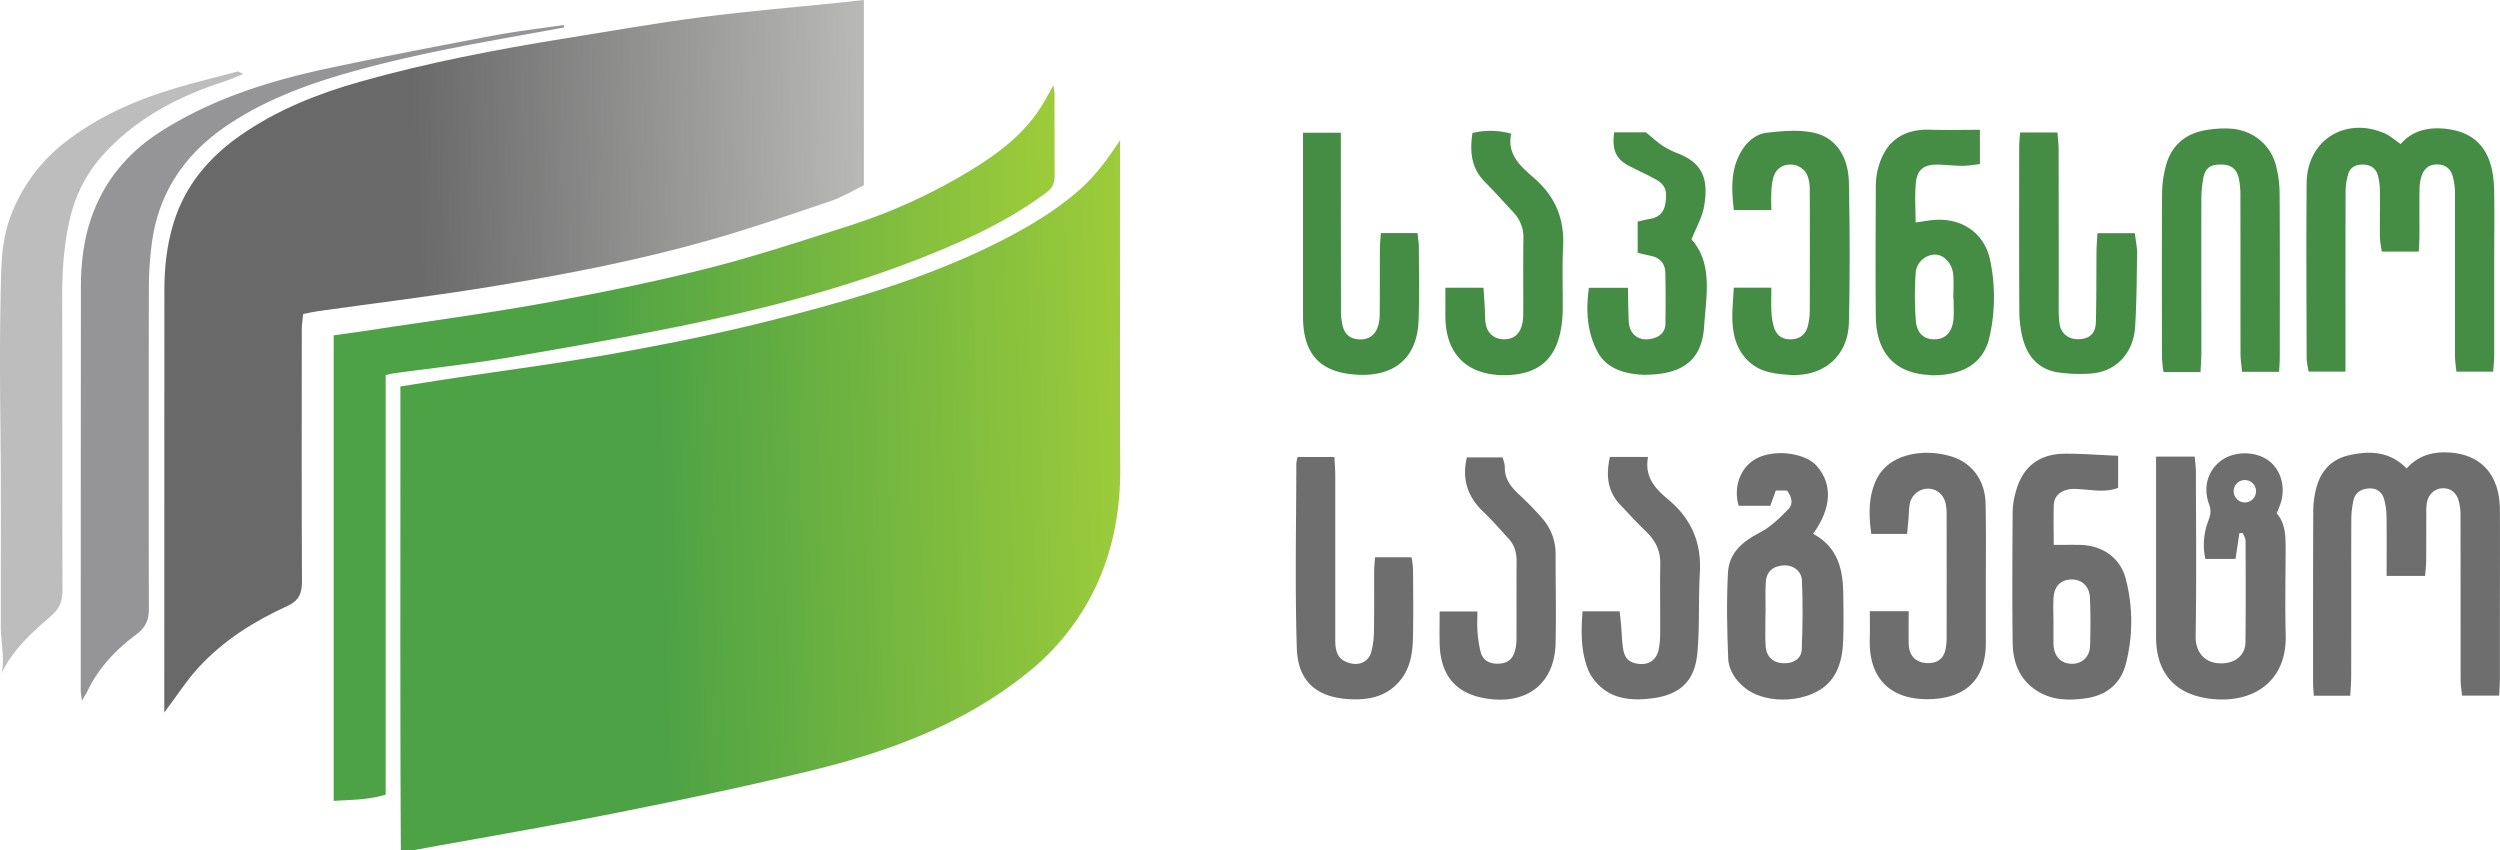
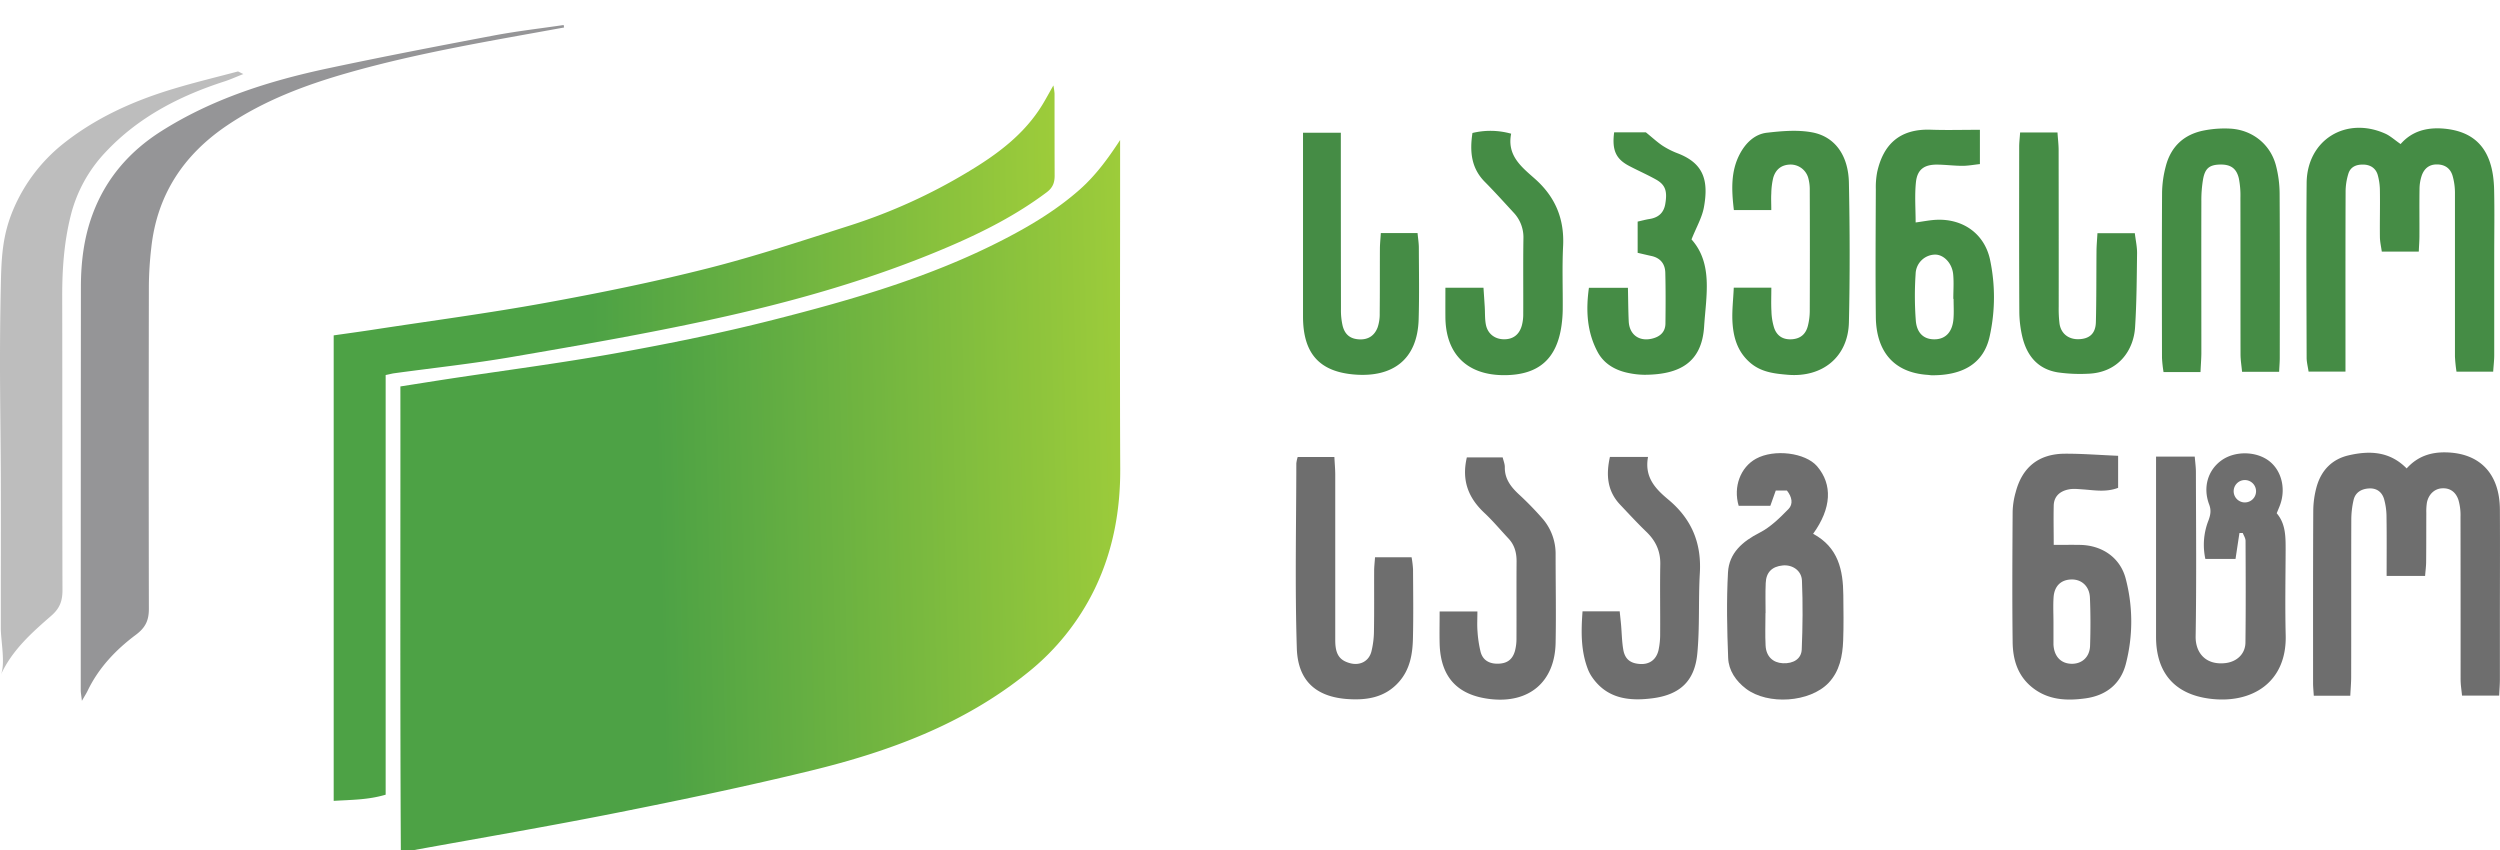
<svg xmlns="http://www.w3.org/2000/svg" xmlns:xlink="http://www.w3.org/1999/xlink" viewBox="0 0 1614.98 549.3">
  <defs>
    <style>.cls-1{fill:url(#linear-gradient);}.cls-2{fill:url(#linear-gradient-2);}.cls-3{fill:url(#linear-gradient-3);}.cls-4{fill:#959597;}.cls-5{fill:#bdbdbd;}.cls-6{fill:#458c45;}.cls-7{fill:#6e6e6e;}</style>
    <linearGradient id="linear-gradient" x1="729.33" y1="313.84" x2="253.22" y2="326.09" gradientUnits="userSpaceOnUse">
      <stop offset="0" stop-color="#9dcc3a" />
      <stop offset="0.64" stop-color="#4da245" />
    </linearGradient>
    <linearGradient id="linear-gradient-2" x1="561.76" y1="226.38" x2="102.41" y2="233.9" gradientUnits="userSpaceOnUse">
      <stop offset="0" stop-color="#b9b9b7" />
      <stop offset="0.64" stop-color="#696969" />
    </linearGradient>
    <linearGradient id="linear-gradient-3" x1="682.96" y1="284.5" x2="213.81" y2="288.09" xlink:href="#linear-gradient" />
  </defs>
  <g id="Layer_2" data-name="Layer 2">
    <g id="Layer_1-2" data-name="Layer 1">
      <path class="cls-1" d="M723.58,90.47V119c0,61.23-.21,122.46.08,183.68.12,27.13-4.63,53.14-16.4,77.57a157,157,0,0,1-44,54.75c-41,32.91-89,50.54-139.22,62.78-41.37,10.1-83.11,18.81-124.88,27.13-43.7,8.7-87.64,16.23-131.49,24.18-2.37.43-4.88.06-8.73.06-.54-99.95-.2-199.2-.29-299.51,11.12-1.74,21.32-3.38,31.54-4.94,36-5.46,72.07-10.11,107.86-16.55,33.85-6.09,67.65-12.94,101-21.41,51.15-13,101.88-27.56,149.12-51.93,17.62-9.08,34.48-19.21,49.33-32.35C707.69,113.42,715.68,102.59,723.58,90.47Z" />
-       <path class="cls-2" d="M106.12,460.28V445.65q0-128.89.06-257.8c0-15,1.54-29.63,6-44,7.46-24.19,22.86-42.28,43.25-56.49,23.64-16.48,50.16-27,77.69-34.73C276.32,40.48,320.37,32,364.68,24.86c29.5-4.76,58.95-9.93,88.58-13.79s59.4-6.3,89.11-9.37c4.92-.51,9.83-1.07,15.69-1.7V119.66c-6.73,3.28-13.49,7.49-20.84,10-25.62,8.71-51.24,17.55-77.24,25-45.88,13.14-92.74,22.25-139.78,30C282.09,191,243.7,195.61,205.44,201c-3,.43-6,1.14-9.61,1.84-.33,3.7-.87,7-.88,10.25,0,54.2-.17,108.4.12,162.6,0,7.72-2.07,12.42-9.4,15.76-21.46,9.78-41.31,22.24-57.33,39.65C120.46,439.67,114.14,449.64,106.12,460.28Z" />
      <path class="cls-3" d="M249.13,242.27V513.36c-11.39,3.4-22.13,3.27-33.57,4V216.65c9.43-1.35,18.55-2.58,27.64-4,36.24-5.54,72.61-10.36,108.66-16.92,35.22-6.4,70.39-13.54,105.08-22.32,31.4-7.94,62.23-18.19,93.1-28.05a359.41,359.41,0,0,0,74.57-33.9c19.25-11.47,37.15-24.57,49-44.19,2.14-3.54,4.09-7.19,6.87-12.09a47.35,47.35,0,0,1,.75,5.22c0,17.7,0,35.39.06,53.09,0,4.52-1.2,7.77-5.11,10.7-19.29,14.5-40.57,25.39-62.63,34.87-49.7,21.36-101.61,36-154.32,47.44-42.41,9.23-85.24,16.65-128,24-25.54,4.4-51.36,7.17-77,10.68C253,241.39,252,241.68,249.13,242.27Z" />
      <path class="cls-4" d="M364.4,17.76C317.53,26.34,270.45,34,224.58,47.11c-27.44,7.84-54,17.8-78,34-28.28,19.13-45.16,45-48.85,78.94a230.16,230.16,0,0,0-1.56,24.33q-.19,104.47,0,208.94c0,7.38-2.13,12.06-8.38,16.73-12.89,9.63-24,21.27-31.14,36.08-.82,1.72-1.87,3.33-3.74,6.61-.38-3.43-.75-5.18-.75-6.92q0-130.17.1-260.33c0-16,1.91-31.91,7.58-47.15,8.55-23,23.73-40.51,44.31-53.58,33.11-21,69.94-32.57,107.93-40.66,35.58-7.57,71.32-14.44,107.08-21.2,14.88-2.81,30-4.52,44.95-6.74Z" />
      <path class="cls-5" d="M157.21,47.83c-5.1,2-8.59,3.6-12.21,4.77C115.85,62,89.18,75.82,68.13,98.34A91.62,91.62,0,0,0,45.7,139.21c-4.34,17.33-5.54,34.7-5.51,52.38.13,63.2,0,126.39.17,189.59,0,6.93-1.64,11.72-7.23,16.58C20.51,408.72,7.82,420,.52,435.91c3.1-6.78,0-22.42,0-30V374.31s.09-33.89,0-64.85c-.12-41.07-1.11-73,0-124.66.4-18.38.92-32.67,8.19-49.76A108.25,108.25,0,0,1,40.23,93.33c21.19-17,45.39-27.94,71.15-35.76,13.93-4.23,28.1-7.64,42.18-11.37C154,46.09,154.54,46.61,157.21,47.83Z" />
      <path class="cls-6" d="M1550.78,93.06c7.38-8.49,17.1-10.83,27.61-10,21.61,1.81,32.23,14.58,32.79,39.35.32,14,.07,28.07.07,42.11,0,21.62,0,43.24,0,64.85,0,3.3-.4,6.6-.68,10.72h-23.69a92.74,92.74,0,0,1-1-9.83c0-35.1,0-70.19,0-105.29a39.88,39.88,0,0,0-1.58-11.56c-1.44-4.69-5-7.24-10.25-7.18-4.94,0-8,2.76-9.57,7a28.06,28.06,0,0,0-1.49,9c-.16,10.11,0,20.22-.06,30.32,0,3-.25,6.09-.42,10h-23.89c-.43-3.14-1.19-6.32-1.22-9.52-.13-9.82.16-19.65,0-29.47a38.44,38.44,0,0,0-1.47-10.76c-1.26-4-4.43-6.29-8.94-6.47-4.74-.18-8.61,1.35-10,6a39.63,39.63,0,0,0-1.75,11.5c-.13,34.53-.08,69.07-.08,103.6v12.64h-23.83c-.44-3.05-1.25-6-1.26-9-.09-37.62-.33-75.25,0-112.87.25-27.85,25.42-43.35,51-31.78C1544.26,87.91,1547,90.47,1550.78,93.06Z" />
      <path class="cls-7" d="M1566.59,372.06h-24.85c0-13,.12-25.59-.07-38.14a42.77,42.77,0,0,0-1.59-11.56c-1.31-4.35-4.56-7.05-9.51-6.84s-8.94,2.44-10.15,7.36a57.05,57.05,0,0,0-1.5,13.3c-.11,33.67,0,67.35-.08,101,0,3.85-.35,7.7-.57,12.24h-23.58c-.16-2.81-.46-5.53-.46-8.25,0-37-.07-74.08.12-111.13a59.74,59.74,0,0,1,2.21-15.73c3-10.47,9.87-17.69,20.69-20.18,13.44-3.09,26.42-2.69,37.44,8.47,7.07-7.9,15.76-10.59,25.43-10.37,22,.51,34.67,13.89,34.79,37,.14,24.41,0,48.83,0,73.24,0,12.07,0,24.14,0,36.21,0,3.31-.28,6.62-.46,10.66h-24c-.31-3.36-.91-6.84-.92-10.33,0-35.08,0-70.16-.06-105.24a35.1,35.1,0,0,0-1.32-10.74c-1.6-4.91-5.21-8-10.86-7.56-4.68.33-8.51,3.94-9.53,9.26a37.4,37.4,0,0,0-.38,6.7c-.06,10.39,0,20.77-.11,31.15C1567.28,365.62,1566.86,368.6,1566.59,372.06Z" />
      <path class="cls-7" d="M1476.5,355.36c0-8.51.1-16.95-5.77-23.8.75-1.83,1.29-3.11,1.8-4.39,4.34-10.61,1.69-22.7-6.42-29.15-8.31-6.61-22.15-6.92-30.94-.7s-12.29,17.35-8.08,28.53c1.46,3.85.88,6.75-.44,10.37a42.89,42.89,0,0,0-2,24.85h19.48c.88-5.81,1.69-11.28,2.54-16.75.71,0,1.43,0,2.14,0,.64,1.65,1.76,3.3,1.8,5,.1,21.91.2,43.83-.07,65.71-.07,7.4-5.53,12.39-12.73,13.3-13.19,1.59-19.61-6.92-19.44-17.18.58-35.39.24-70.78.17-106.17,0-3.21-.47-6.45-.75-10h-25v9.39q0,53.49,0,107c0,23.13,11.91,37.11,34.82,40,27,3.41,49.78-10.46,48.93-41.16C1476.09,391.86,1476.43,373.6,1476.5,355.36Zm-26.37-30.79a7.23,7.23,0,1,1,7.26-7.23A7.23,7.23,0,0,1,1450.13,324.57Z" />
      <path class="cls-6" d="M1421.5,240.37h-23.87a84,84,0,0,1-1-9.18c-.07-35.64-.15-71.27.05-106.91a70.26,70.26,0,0,1,2.33-16.6c3.26-12.93,11.76-20.93,24.91-23.43a69.56,69.56,0,0,1,16.79-1.16c14.28.81,25.87,10.06,29.5,23.7a73.43,73.43,0,0,1,2.41,18.25c.22,35.36.12,70.72.09,106.07,0,2.76-.24,5.52-.41,9.09h-23.94c-.35-3.83-1-7.6-1-11.37-.07-33.67,0-67.35-.07-101a56.87,56.87,0,0,0-1-12.53c-1.55-6.67-5.44-9.18-12.32-9-6.65.2-9.52,2.41-10.8,9.46a80.46,80.46,0,0,0-1.11,14.22c-.08,32.83,0,65.66,0,98.49C1422,232.06,1421.72,235.64,1421.5,240.37Z" />
      <path class="cls-7" d="M1373.24,374c-3.49-13.71-15.2-21.75-29.55-22-5.54-.1-11,0-17,0,0-8.68-.2-17.09,0-25.46.17-5.91,4-9.22,9.46-10.34,2.95-.64,6.14-.27,9.2-.06,7.53.5,15.06,2,22.94-1v-20.7c-12.08-.5-23.31-1.41-34.51-1.35-16.87.14-27.49,8.75-31.7,25a50.22,50.22,0,0,0-1.93,12.43c-.17,28.09-.34,56.15,0,84.25.14,11.17,3.13,21.61,12.53,29.21,10.34,8.34,22.39,8.84,34.57,7.15,13.1-1.82,22.57-9.08,26-22.15A108.87,108.87,0,0,0,1373.24,374Zm-23.07,43.15c-.24,7.3-5.19,11.69-11.81,11.65-7-.07-11.44-4.69-11.84-12.46,0-.57,0-1.15,0-1.69,0-4.22,0-8.41,0-12.59h0c0-5.34-.28-10.67.06-16,.44-7.5,4.82-11.65,11.68-11.72,6.48-.1,11.5,4.42,11.81,11.72C1350.51,396.39,1350.51,406.79,1350.17,417.12Z" />
      <path class="cls-7" d="M1171.26,344.83c16.38,8.78,19.37,23.56,19.51,39.6.09,9.82.28,19.65-.1,29.45s-2.27,19.74-9.42,27.24c-12.1,12.71-39.22,14.48-53.33,3.8-6.58-5-11.22-11.81-11.54-19.85-.72-18.42-1.12-36.93-.11-55.32.69-12.48,9.34-20,20.49-25.67,7-3.57,13-9.55,18.59-15.25,3.16-3.21,2.27-7.86-1-11.93h-7.23c-1.24,3.49-2.35,6.59-3.5,9.84h-20.45c-3.65-12.33,1.23-24.94,11.2-30.41,11.73-6.44,31.9-3.94,39.47,4.89C1183.89,313,1183.21,328.29,1171.26,344.83Zm-30.71,51.23h-.07c0,7-.29,14,.08,21s4.71,11.08,11.17,11.39c6.72.32,11.93-2.76,12.18-8.93.61-14.79.76-29.64.14-44.43-.28-6.63-6.25-10.42-12.41-9.82-6.92.68-10.75,4.41-11,11.4C1140.34,383.15,1140.55,389.61,1140.55,396.06Z" />
      <path class="cls-6" d="M1279,83.85V106c-3.8.4-7.52,1.12-11.25,1.12-5.36,0-10.71-.7-16.07-.78-8.51-.13-13.11,3-14,11.32-.89,8.52-.2,17.21-.2,26.06,5-.66,9.38-1.6,13.79-1.75,17-.6,30.54,9.09,34.21,25.47a116.91,116.91,0,0,1-.06,49.34c-3.93,19-18.76,25.75-37.44,25.64-.84,0-1.68-.18-2.53-.24-22.88-1.46-33.44-16-33.68-37.47-.3-27.52-.11-55,0-82.57a52,52,0,0,1,.85-10.88c3.85-17.57,14.19-28.19,34.66-27.47C1257.38,84.15,1267.53,83.85,1279,83.85Zm-17,109.21h-.18c0-5.32.43-10.69-.1-16-.72-7.12-6.12-12.57-11.56-12.59a12.78,12.78,0,0,0-12.68,12.34,213.15,213.15,0,0,0,.11,30.22c.68,8.69,5.78,12.65,13.18,12.12,6.56-.48,10.65-5.26,11.18-13.51C1262.25,201.49,1262,197.27,1262,193.06Z" />
-       <path class="cls-7" d="M1207.91,394.83H1233c0,7.19-.12,14.08,0,21,.19,8.4,5.29,12.9,13.53,12.49,5.64-.27,8.93-3.28,10.17-8.41a39.62,39.62,0,0,0,.8-9.18q.06-39.13,0-78.26a31.72,31.72,0,0,0-.7-7.49c-1.47-5.87-6-9.34-11.51-9.3a12.07,12.07,0,0,0-11.67,10.24c-.52,3-.5,6.14-.75,9.21s-.55,6-.9,9.77h-23.16c-1.62-12.3-1.94-23.86,3.25-35a28.82,28.82,0,0,1,3.12-5c8.43-11.25,27.18-15.42,45.15-10.1,13.3,3.94,22,15.25,22.34,30.39.41,18.5.15,37,.17,55.54,0,11.5,0,23,0,34.5,0,24.14-13.62,36.11-37,36.44-25.36.35-38.18-14.07-38-37.23C1208,408.32,1207.91,402.18,1207.91,394.83Z" />
      <path class="cls-6" d="M1120,185.82h24.27c0,5.52-.22,10.46.07,15.37a39.16,39.16,0,0,0,1.75,10.64c1.86,5.38,6,7.84,11.9,7.3,5.55-.52,8.7-3.72,9.93-8.82a39.82,39.82,0,0,0,1.17-9.14q.15-39.15,0-78.28a27.7,27.7,0,0,0-1.07-8.28,11.87,11.87,0,0,0-11.45-8.31c-5.55.12-9.45,2.89-11.1,8.64a47.29,47.29,0,0,0-1.23,10c-.2,3.3,0,6.61,0,10.75h-24.18c-1.49-12.73-2.14-25,3.91-36.33,3.65-6.85,9.43-12.69,17.4-13.61,9.66-1.11,19.8-2,29.22-.25,14.81,2.75,23.45,14.91,23.79,32.64.59,30,.69,60.06,0,90.06-.51,22.35-17.06,35.8-39.54,33.9-8.78-.74-17.28-1.69-24.4-7.92-8.36-7.31-10.87-16.88-11.33-27.16C1118.84,200.32,1119.66,193.61,1120,185.82Z" />
      <path class="cls-6" d="M1354.94,150.66h24.14c.56,4.73,1.51,8.85,1.45,13-.21,16-.27,32-1.3,47.93-.93,14.36-10.48,29.26-30.66,29.85a101.52,101.52,0,0,1-19.26-.89c-13-2.12-20-10.85-22.91-23a73.57,73.57,0,0,1-1.94-16.66c-.18-35.36-.11-70.73-.08-106.09,0-2.75.35-5.5.6-9.22h24.14c.29,4.37.74,7.92.74,11.47q.08,50.52.05,101a79.48,79.48,0,0,0,.51,10.92c.91,6.5,5.8,10.33,12.38,10.15,7-.19,10.93-3.65,11.12-11,.39-15.42.26-30.86.41-46.3C1354.36,158.51,1354.68,155.22,1354.94,150.66Z" />
      <path class="cls-7" d="M838.3,295.22H862c.21,4.25.55,7.82.56,11.39,0,35.66,0,71.31,0,107,0,9,2.7,12.95,9.54,14.8,6.37,1.72,12.17-1.16,13.82-7.55a57.12,57.12,0,0,0,1.65-13.3c.22-12.91.06-25.83.12-38.74,0-2.73.34-5.45.57-8.84h23.61a66.19,66.19,0,0,1,.94,7.72c.08,14.86.29,29.73-.06,44.59-.23,10.18-1.86,20.12-9.06,28.23-9.2,10.37-21.31,12-34.06,11-21-1.77-31.26-13.14-31.89-32.65-1.26-39.82-.37-79.71-.32-119.58A22.29,22.29,0,0,1,838.3,295.22Z" />
      <path class="cls-6" d="M892,150.54h23.73c.32,3.51.82,6.48.83,9.46.06,15.42.33,30.86-.12,46.27-.77,26.47-17.25,37.44-40.9,35.72-23.42-1.71-33.79-13.84-33.8-37.51q0-54.27,0-108.54V85.73h24.43V96.15q0,51.75.08,103.5a44.31,44.31,0,0,0,1.08,10.8c1.51,5.94,5.2,8.54,10.85,8.79,5.87.26,9.81-2.59,11.76-7.76a26.7,26.7,0,0,0,1.34-9c.15-14,.06-28.05.13-42.07C891.44,157.35,891.78,154.35,892,150.54Z" />
      <path class="cls-6" d="M1042.73,85.5h20.5c4.16,3.36,7.34,6.35,10.93,8.73a51.74,51.74,0,0,0,9.82,4.9c16.22,6.33,20,17,16.72,34.85-1.24,6.64-4.88,12.84-8,20.68,14,15.65,9.42,36.56,8.15,56.28-1.51,23.53-16.13,31-38.23,31.17a52.07,52.07,0,0,1-10.1-1.05c-8.72-1.65-16.27-5.86-20.44-13.64-6.84-12.76-7.74-26.61-5.65-41.5h25.2c.16,7.28.19,14.43.51,21.57.38,8.57,6.57,13.23,14.91,11.3,5.16-1.2,8.75-4.18,8.81-9.81.13-10.95.19-21.9-.09-32.85-.15-5.59-3.12-9.49-8.94-10.76-2.74-.59-5.46-1.25-8.92-2.05V143.15c2.81-.63,5.19-1.29,7.62-1.67,5.67-.88,9.21-3.88,10.21-9.64,1.45-8.38.1-12.45-6-15.88-5.66-3.16-11.62-5.76-17.36-8.79C1043.91,102.72,1041.22,97.07,1042.73,85.5Z" />
      <path class="cls-6" d="M951.19,85.91a49.25,49.25,0,0,1,25,.46c-2.83,14.24,6.86,21.58,15.4,29.17,13.13,11.66,19,25.78,18.17,43.3-.69,13.71-.14,27.48-.25,41.23a80.33,80.33,0,0,1-.76,10c-3,21.85-14.87,32.21-36.91,32.28-24,.09-37.94-13.58-38.12-37.46-.05-6.09,0-12.18,0-19h24.6c.28,4.18.56,8.23.81,12.29.25,3.91,0,7.92.78,11.71,1.21,5.82,5.8,9.19,11.47,9.28,5.9.11,10-2.84,11.71-8.88a28,28,0,0,0,.91-7.47c.08-16.27-.13-32.54.12-48.8a23.19,23.19,0,0,0-6.45-16.8c-6.09-6.61-12.11-13.3-18.43-19.68C950.4,108.65,949.36,98,951.19,85.91Z" />
      <path class="cls-7" d="M1064.61,295.19c-2.47,13.3,5.06,20.8,13.15,27.56,15,12.5,21.49,28.05,20.32,47.47-1,17.33,0,34.83-1.64,52.07-1.71,17.67-11.17,26.51-29,28.8-14.75,1.9-28.94.41-38.61-13.17a24.77,24.77,0,0,1-2.87-5.12c-4.78-12.07-4.64-24.55-3.65-37.89h24c.3,3,.64,5.93.9,8.87.46,5.29.51,10.65,1.41,15.87,1.08,6.29,4.74,9,11.17,9.3,5.82.26,10.15-2.81,11.6-8.95a49.16,49.16,0,0,0,1.06-10.84c.1-14.88-.19-29.75.08-44.62.16-8.48-2.92-15.13-8.94-20.94-5.87-5.65-11.39-11.66-17-17.59-8.37-8.85-9.16-19.24-6.6-30.82Z" />
      <path class="cls-7" d="M954.39,395c0,4.65-.26,8.79.07,12.88a76.45,76.45,0,0,0,2,13.23c1.38,5.29,5.47,7.64,10.84,7.63,6.09,0,9.68-2.49,11.33-8.18a30.81,30.81,0,0,0,1-8.31c.08-16.57-.06-33.14.07-49.71,0-5.61-1.34-10.52-5.23-14.66-5.2-5.54-10.07-11.41-15.61-16.59-10.28-9.63-14.79-20.92-11.29-35.81h23.15c.5,2.16,1.42,4.27,1.38,6.36-.11,7.45,3.83,12.57,8.94,17.37a205.35,205.35,0,0,1,15.29,15.66,34.7,34.7,0,0,1,8.58,23.21c0,19.1.38,38.2,0,57.29-.53,25.19-17.19,39.19-42.33,36.21-21.28-2.53-32-14.3-32.59-35.81-.16-6.66,0-13.32,0-20.77Z" />
    </g>
  </g>
</svg>